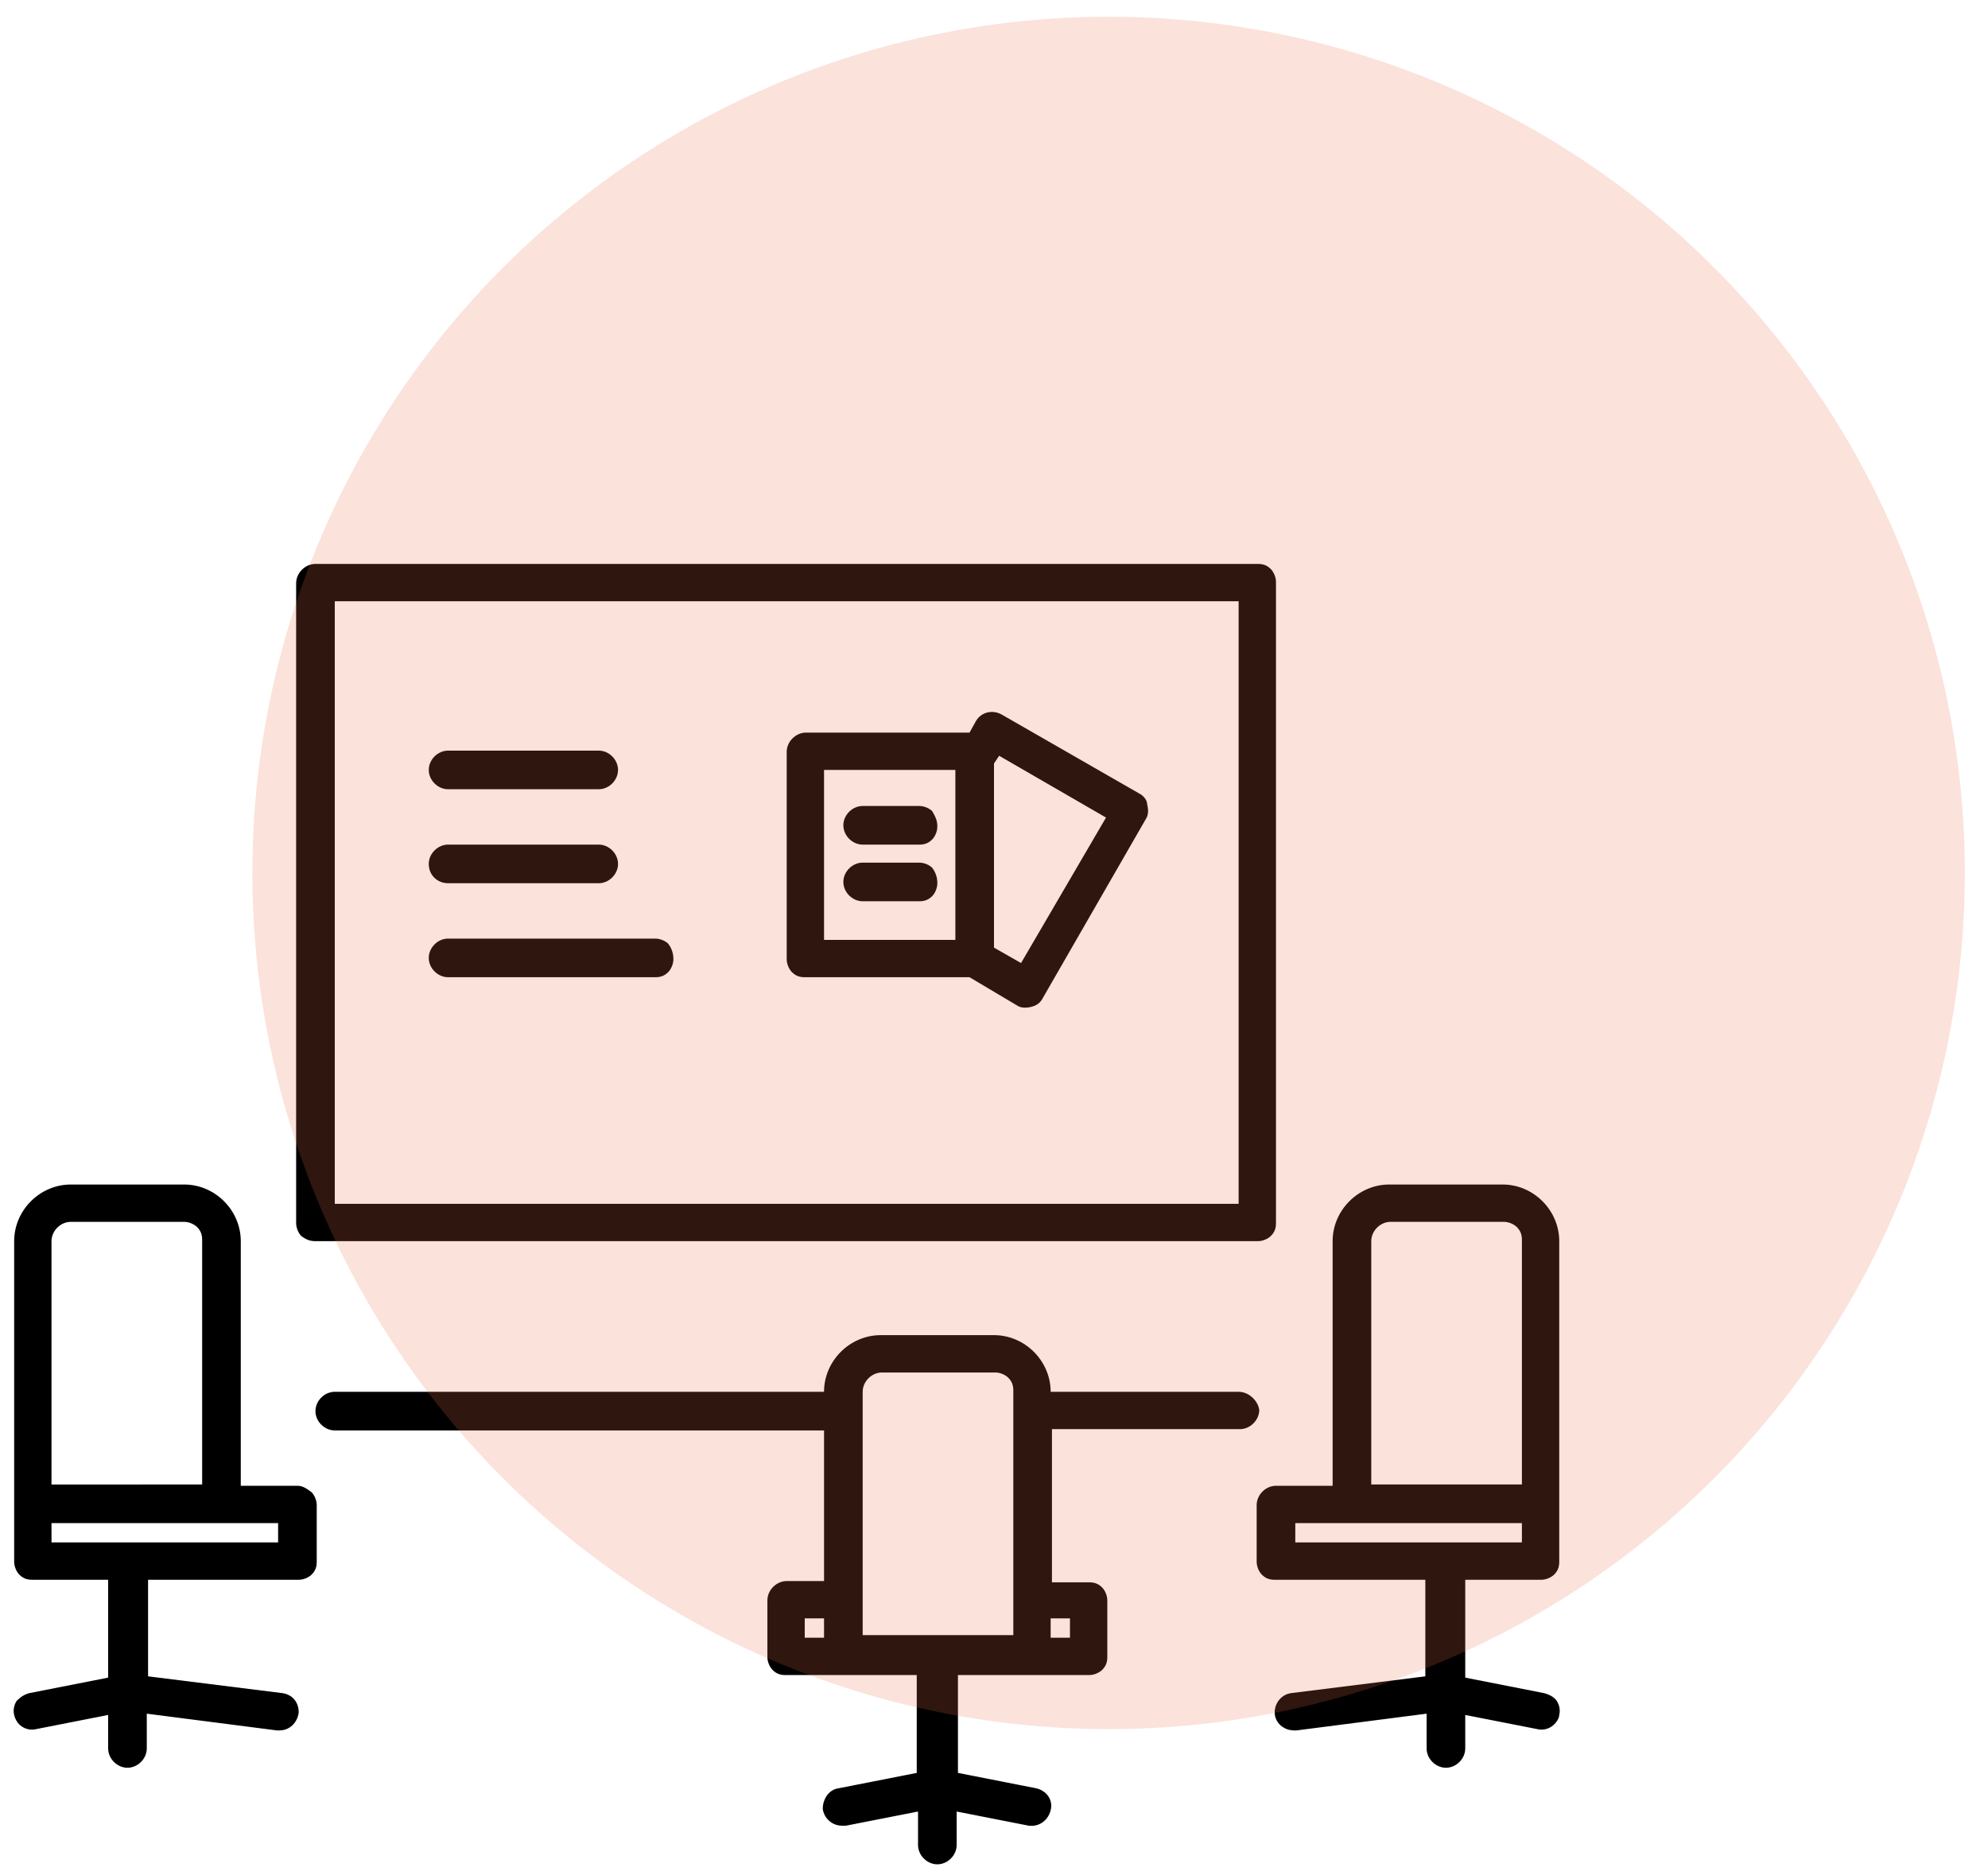
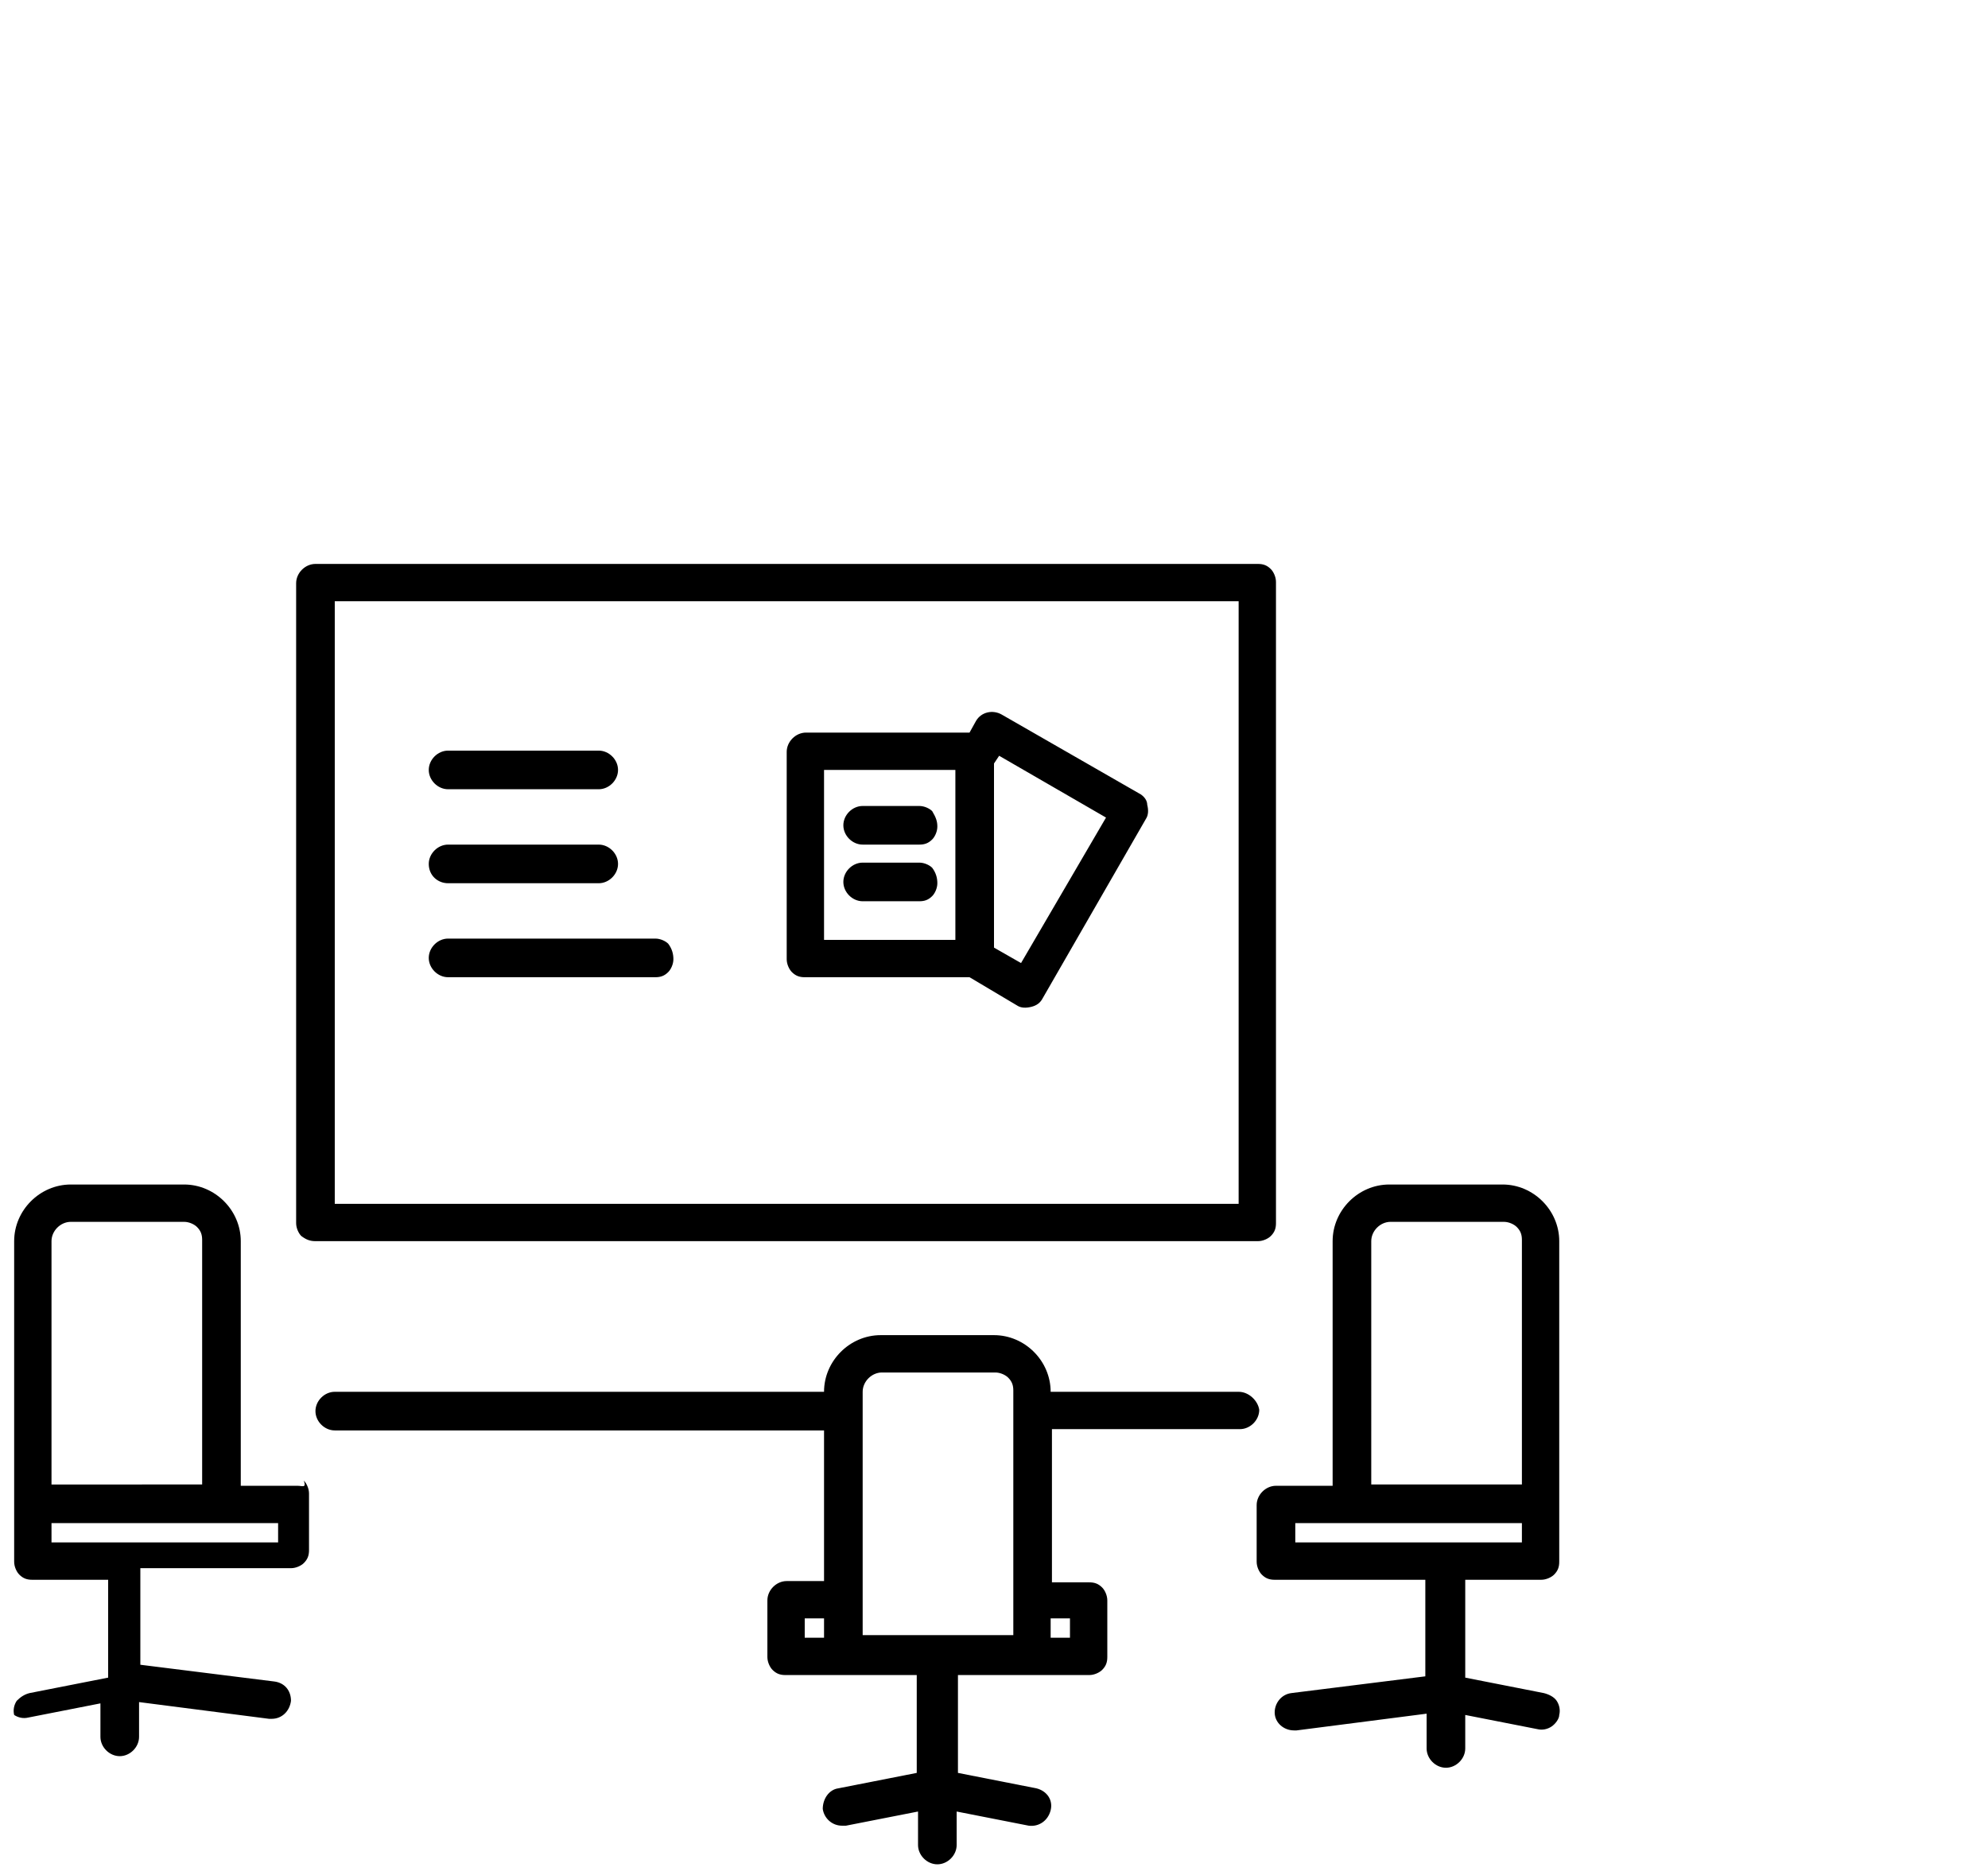
<svg xmlns="http://www.w3.org/2000/svg" version="1.1" id="Capa_1" x="0px" y="0px" viewBox="0 0 154.4 145.6" style="enable-background:new 0 0 154.4 145.6;" xml:space="preserve">
  <style type="text/css">
	.st0{fill:#EB724C;fill-opacity:0.2;}
</style>
-   <path d="M23.1,115.4h-4.4v-19c0-1.2-0.5-2.3-1.3-3.1c-0.8-0.8-1.9-1.3-3.1-1.3H5.5c-1.2,0-2.3,0.5-3.1,1.3c-0.8,0.8-1.3,1.9-1.3,3.1  v24.9c0,0.4,0.2,0.8,0.4,1c0.3,0.3,0.6,0.4,1,0.4h5.9v7.6l-6.1,1.2v0c-0.4,0.1-0.7,0.3-1,0.6c-0.2,0.3-0.3,0.7-0.2,1.1  c0.1,0.4,0.3,0.7,0.6,0.9c0.3,0.2,0.7,0.3,1.1,0.2l5.6-1.1v2.6c0,0.8,0.7,1.5,1.5,1.5c0.8,0,1.5-0.7,1.5-1.5v-2.7l10.1,1.3l0,0  c0.1,0,0.1,0,0.2,0c0.8,0,1.4-0.6,1.5-1.4c0-0.8-0.5-1.4-1.3-1.5l-10.4-1.3v-7.5h11.7h0c0.4,0,0.8-0.2,1-0.4c0.3-0.3,0.4-0.6,0.4-1  v-4.4c0-0.4-0.2-0.8-0.4-1C23.8,115.6,23.5,115.4,23.1,115.4L23.1,115.4z M4,96.4c0-0.8,0.7-1.5,1.5-1.5h8.8c0.4,0,0.8,0.2,1,0.4  c0.3,0.3,0.4,0.6,0.4,1v19H4L4,96.4z M21.6,119.8H4v-1.5h17.6V119.8z M116.7,92h-8.8c-1.2,0-2.3,0.5-3.1,1.3  c-0.8,0.8-1.3,1.9-1.3,3.1v19h-4.4c-0.8,0-1.5,0.7-1.5,1.5v4.4c0,0.4,0.2,0.8,0.4,1c0.3,0.3,0.6,0.4,1,0.4h11.7v7.5l-10.4,1.3h0  c-0.8,0.1-1.3,0.8-1.3,1.5c0,0.8,0.7,1.4,1.5,1.4c0.1,0,0.1,0,0.2,0l10.1-1.3v2.7c0,0.8,0.7,1.5,1.5,1.5c0.8,0,1.5-0.7,1.5-1.5v-2.6  l5.6,1.1h0c0.4,0.1,0.8,0,1.1-0.2c0.3-0.2,0.6-0.6,0.6-0.9c0.1-0.4,0-0.8-0.2-1.1c-0.2-0.3-0.6-0.5-1-0.6l-6.1-1.2v-7.6h5.9  c0.4,0,0.8-0.2,1-0.4c0.3-0.3,0.4-0.6,0.4-1V96.4c0-1.2-0.5-2.3-1.3-3.1C119,92.5,117.9,92,116.7,92L116.7,92z M106.5,96.4  c0-0.8,0.7-1.5,1.5-1.5h8.8c0.4,0,0.8,0.2,1,0.4c0.3,0.3,0.4,0.6,0.4,1v19h-11.7V96.4z M118.2,119.8l-17.6,0v-1.5h17.6L118.2,119.8z   M24.5,96.4h73.2c0.4,0,0.8-0.2,1-0.4c0.3-0.3,0.4-0.6,0.4-1V45.2c0-0.4-0.2-0.8-0.4-1c-0.3-0.3-0.6-0.4-1-0.4H24.5  c-0.8,0-1.5,0.7-1.5,1.5v49.7c0,0.4,0.2,0.8,0.4,1C23.8,96.3,24.1,96.4,24.5,96.4L24.5,96.4z M26,46.7l70.2,0v46.8H26V46.7z   M96.2,108.1H81.6c0-1.2-0.5-2.3-1.3-3.1c-0.8-0.8-1.9-1.3-3.1-1.3h-8.8c-1.2,0-2.3,0.5-3.1,1.3c-0.8,0.8-1.3,1.9-1.3,3.1H26  c-0.8,0-1.5,0.7-1.5,1.5c0,0.8,0.7,1.5,1.5,1.5h38v11.7l-2.9,0c-0.8,0-1.5,0.7-1.5,1.5v4.4c0,0.4,0.2,0.8,0.4,1  c0.3,0.3,0.6,0.4,1,0.4h10.2v7.6l-6.1,1.2v0c-0.7,0.1-1.2,0.8-1.2,1.6c0.1,0.7,0.7,1.3,1.5,1.3c0.1,0,0.2,0,0.3,0l5.6-1.1l0,2.6  c0,0.8,0.7,1.5,1.5,1.5s1.5-0.7,1.5-1.5v-2.6l5.6,1.1c0.8,0.1,1.5-0.4,1.7-1.2c0.2-0.8-0.3-1.5-1.1-1.7l-6.1-1.2v-7.6h10.2  c0.4,0,0.8-0.2,1-0.4c0.3-0.3,0.4-0.6,0.4-1v-4.4c0-0.4-0.2-0.8-0.4-1c-0.3-0.3-0.6-0.4-1-0.4h-2.9V111h14.6c0.8,0,1.5-0.7,1.5-1.5  C97.7,108.8,97,108.1,96.2,108.1L96.2,108.1z M62.6,125.7H64v1.5l-1.5,0V125.7z M67,124.2l0-16.1c0-0.8,0.7-1.5,1.5-1.5h8.8  c0.4,0,0.8,0.2,1,0.4c0.3,0.3,0.4,0.6,0.4,1v19H67L67,124.2z M83.1,125.7v1.5l-1.5,0v-1.5H83.1z M88.6,61.7l-10.8-6.2l0,0  c-0.7-0.4-1.6-0.2-2,0.5l-0.5,0.9H62.6c-0.8,0-1.5,0.7-1.5,1.5v16.1c0,0.4,0.2,0.8,0.4,1c0.3,0.3,0.6,0.4,1,0.4h12.8l3.7,2.2  c0.3,0.2,0.7,0.2,1.1,0.1c0.4-0.1,0.7-0.3,0.9-0.7l8-13.9v0c0.2-0.3,0.2-0.7,0.1-1.1C89.1,62.2,88.9,61.9,88.6,61.7L88.6,61.7z   M64,59.8h10.2V73H64V59.8z M79.3,74.8l-2.1-1.2V59.3l0.4-0.6l8.3,4.8L79.3,74.8z M72.8,64.2c0,0.4-0.2,0.8-0.4,1  c-0.3,0.3-0.6,0.4-1,0.4H67c-0.8,0-1.5-0.7-1.5-1.5c0-0.8,0.7-1.5,1.5-1.5h4.4c0.4,0,0.8,0.2,1,0.4C72.7,63.5,72.8,63.8,72.8,64.2  L72.8,64.2z M72.8,68.6c0,0.4-0.2,0.8-0.4,1c-0.3,0.3-0.6,0.4-1,0.4H67c-0.8,0-1.5-0.7-1.5-1.5c0-0.8,0.7-1.5,1.5-1.5h4.4  c0.4,0,0.8,0.2,1,0.4C72.7,67.8,72.8,68.2,72.8,68.6L72.8,68.6z M33.3,59.8c0-0.8,0.7-1.5,1.5-1.5h11.7c0.8,0,1.5,0.7,1.5,1.5  c0,0.8-0.7,1.5-1.5,1.5H34.8C34,61.3,33.3,60.6,33.3,59.8z M33.3,67.1c0-0.8,0.7-1.5,1.5-1.5h11.7c0.8,0,1.5,0.7,1.5,1.5  c0,0.8-0.7,1.5-1.5,1.5H34.8C34,68.6,33.3,68,33.3,67.1z M52.3,74.5L52.3,74.5c0,0.4-0.2,0.8-0.4,1c-0.3,0.3-0.6,0.4-1,0.4H34.8  c-0.8,0-1.5-0.7-1.5-1.5c0-0.8,0.7-1.5,1.5-1.5h16.1c0.4,0,0.8,0.2,1,0.4C52.2,73.7,52.3,74.1,52.3,74.5L52.3,74.5z" />
-   <circle class="st0" cx="86.1" cy="67.8" r="66.5" />
+   <path d="M23.1,115.4h-4.4v-19c0-1.2-0.5-2.3-1.3-3.1c-0.8-0.8-1.9-1.3-3.1-1.3H5.5c-1.2,0-2.3,0.5-3.1,1.3c-0.8,0.8-1.3,1.9-1.3,3.1  v24.9c0,0.4,0.2,0.8,0.4,1c0.3,0.3,0.6,0.4,1,0.4h5.9v7.6l-6.1,1.2v0c-0.4,0.1-0.7,0.3-1,0.6c-0.2,0.3-0.3,0.7-0.2,1.1  c0.3,0.2,0.7,0.3,1.1,0.2l5.6-1.1v2.6c0,0.8,0.7,1.5,1.5,1.5c0.8,0,1.5-0.7,1.5-1.5v-2.7l10.1,1.3l0,0  c0.1,0,0.1,0,0.2,0c0.8,0,1.4-0.6,1.5-1.4c0-0.8-0.5-1.4-1.3-1.5l-10.4-1.3v-7.5h11.7h0c0.4,0,0.8-0.2,1-0.4c0.3-0.3,0.4-0.6,0.4-1  v-4.4c0-0.4-0.2-0.8-0.4-1C23.8,115.6,23.5,115.4,23.1,115.4L23.1,115.4z M4,96.4c0-0.8,0.7-1.5,1.5-1.5h8.8c0.4,0,0.8,0.2,1,0.4  c0.3,0.3,0.4,0.6,0.4,1v19H4L4,96.4z M21.6,119.8H4v-1.5h17.6V119.8z M116.7,92h-8.8c-1.2,0-2.3,0.5-3.1,1.3  c-0.8,0.8-1.3,1.9-1.3,3.1v19h-4.4c-0.8,0-1.5,0.7-1.5,1.5v4.4c0,0.4,0.2,0.8,0.4,1c0.3,0.3,0.6,0.4,1,0.4h11.7v7.5l-10.4,1.3h0  c-0.8,0.1-1.3,0.8-1.3,1.5c0,0.8,0.7,1.4,1.5,1.4c0.1,0,0.1,0,0.2,0l10.1-1.3v2.7c0,0.8,0.7,1.5,1.5,1.5c0.8,0,1.5-0.7,1.5-1.5v-2.6  l5.6,1.1h0c0.4,0.1,0.8,0,1.1-0.2c0.3-0.2,0.6-0.6,0.6-0.9c0.1-0.4,0-0.8-0.2-1.1c-0.2-0.3-0.6-0.5-1-0.6l-6.1-1.2v-7.6h5.9  c0.4,0,0.8-0.2,1-0.4c0.3-0.3,0.4-0.6,0.4-1V96.4c0-1.2-0.5-2.3-1.3-3.1C119,92.5,117.9,92,116.7,92L116.7,92z M106.5,96.4  c0-0.8,0.7-1.5,1.5-1.5h8.8c0.4,0,0.8,0.2,1,0.4c0.3,0.3,0.4,0.6,0.4,1v19h-11.7V96.4z M118.2,119.8l-17.6,0v-1.5h17.6L118.2,119.8z   M24.5,96.4h73.2c0.4,0,0.8-0.2,1-0.4c0.3-0.3,0.4-0.6,0.4-1V45.2c0-0.4-0.2-0.8-0.4-1c-0.3-0.3-0.6-0.4-1-0.4H24.5  c-0.8,0-1.5,0.7-1.5,1.5v49.7c0,0.4,0.2,0.8,0.4,1C23.8,96.3,24.1,96.4,24.5,96.4L24.5,96.4z M26,46.7l70.2,0v46.8H26V46.7z   M96.2,108.1H81.6c0-1.2-0.5-2.3-1.3-3.1c-0.8-0.8-1.9-1.3-3.1-1.3h-8.8c-1.2,0-2.3,0.5-3.1,1.3c-0.8,0.8-1.3,1.9-1.3,3.1H26  c-0.8,0-1.5,0.7-1.5,1.5c0,0.8,0.7,1.5,1.5,1.5h38v11.7l-2.9,0c-0.8,0-1.5,0.7-1.5,1.5v4.4c0,0.4,0.2,0.8,0.4,1  c0.3,0.3,0.6,0.4,1,0.4h10.2v7.6l-6.1,1.2v0c-0.7,0.1-1.2,0.8-1.2,1.6c0.1,0.7,0.7,1.3,1.5,1.3c0.1,0,0.2,0,0.3,0l5.6-1.1l0,2.6  c0,0.8,0.7,1.5,1.5,1.5s1.5-0.7,1.5-1.5v-2.6l5.6,1.1c0.8,0.1,1.5-0.4,1.7-1.2c0.2-0.8-0.3-1.5-1.1-1.7l-6.1-1.2v-7.6h10.2  c0.4,0,0.8-0.2,1-0.4c0.3-0.3,0.4-0.6,0.4-1v-4.4c0-0.4-0.2-0.8-0.4-1c-0.3-0.3-0.6-0.4-1-0.4h-2.9V111h14.6c0.8,0,1.5-0.7,1.5-1.5  C97.7,108.8,97,108.1,96.2,108.1L96.2,108.1z M62.6,125.7H64v1.5l-1.5,0V125.7z M67,124.2l0-16.1c0-0.8,0.7-1.5,1.5-1.5h8.8  c0.4,0,0.8,0.2,1,0.4c0.3,0.3,0.4,0.6,0.4,1v19H67L67,124.2z M83.1,125.7v1.5l-1.5,0v-1.5H83.1z M88.6,61.7l-10.8-6.2l0,0  c-0.7-0.4-1.6-0.2-2,0.5l-0.5,0.9H62.6c-0.8,0-1.5,0.7-1.5,1.5v16.1c0,0.4,0.2,0.8,0.4,1c0.3,0.3,0.6,0.4,1,0.4h12.8l3.7,2.2  c0.3,0.2,0.7,0.2,1.1,0.1c0.4-0.1,0.7-0.3,0.9-0.7l8-13.9v0c0.2-0.3,0.2-0.7,0.1-1.1C89.1,62.2,88.9,61.9,88.6,61.7L88.6,61.7z   M64,59.8h10.2V73H64V59.8z M79.3,74.8l-2.1-1.2V59.3l0.4-0.6l8.3,4.8L79.3,74.8z M72.8,64.2c0,0.4-0.2,0.8-0.4,1  c-0.3,0.3-0.6,0.4-1,0.4H67c-0.8,0-1.5-0.7-1.5-1.5c0-0.8,0.7-1.5,1.5-1.5h4.4c0.4,0,0.8,0.2,1,0.4C72.7,63.5,72.8,63.8,72.8,64.2  L72.8,64.2z M72.8,68.6c0,0.4-0.2,0.8-0.4,1c-0.3,0.3-0.6,0.4-1,0.4H67c-0.8,0-1.5-0.7-1.5-1.5c0-0.8,0.7-1.5,1.5-1.5h4.4  c0.4,0,0.8,0.2,1,0.4C72.7,67.8,72.8,68.2,72.8,68.6L72.8,68.6z M33.3,59.8c0-0.8,0.7-1.5,1.5-1.5h11.7c0.8,0,1.5,0.7,1.5,1.5  c0,0.8-0.7,1.5-1.5,1.5H34.8C34,61.3,33.3,60.6,33.3,59.8z M33.3,67.1c0-0.8,0.7-1.5,1.5-1.5h11.7c0.8,0,1.5,0.7,1.5,1.5  c0,0.8-0.7,1.5-1.5,1.5H34.8C34,68.6,33.3,68,33.3,67.1z M52.3,74.5L52.3,74.5c0,0.4-0.2,0.8-0.4,1c-0.3,0.3-0.6,0.4-1,0.4H34.8  c-0.8,0-1.5-0.7-1.5-1.5c0-0.8,0.7-1.5,1.5-1.5h16.1c0.4,0,0.8,0.2,1,0.4C52.2,73.7,52.3,74.1,52.3,74.5L52.3,74.5z" />
</svg>